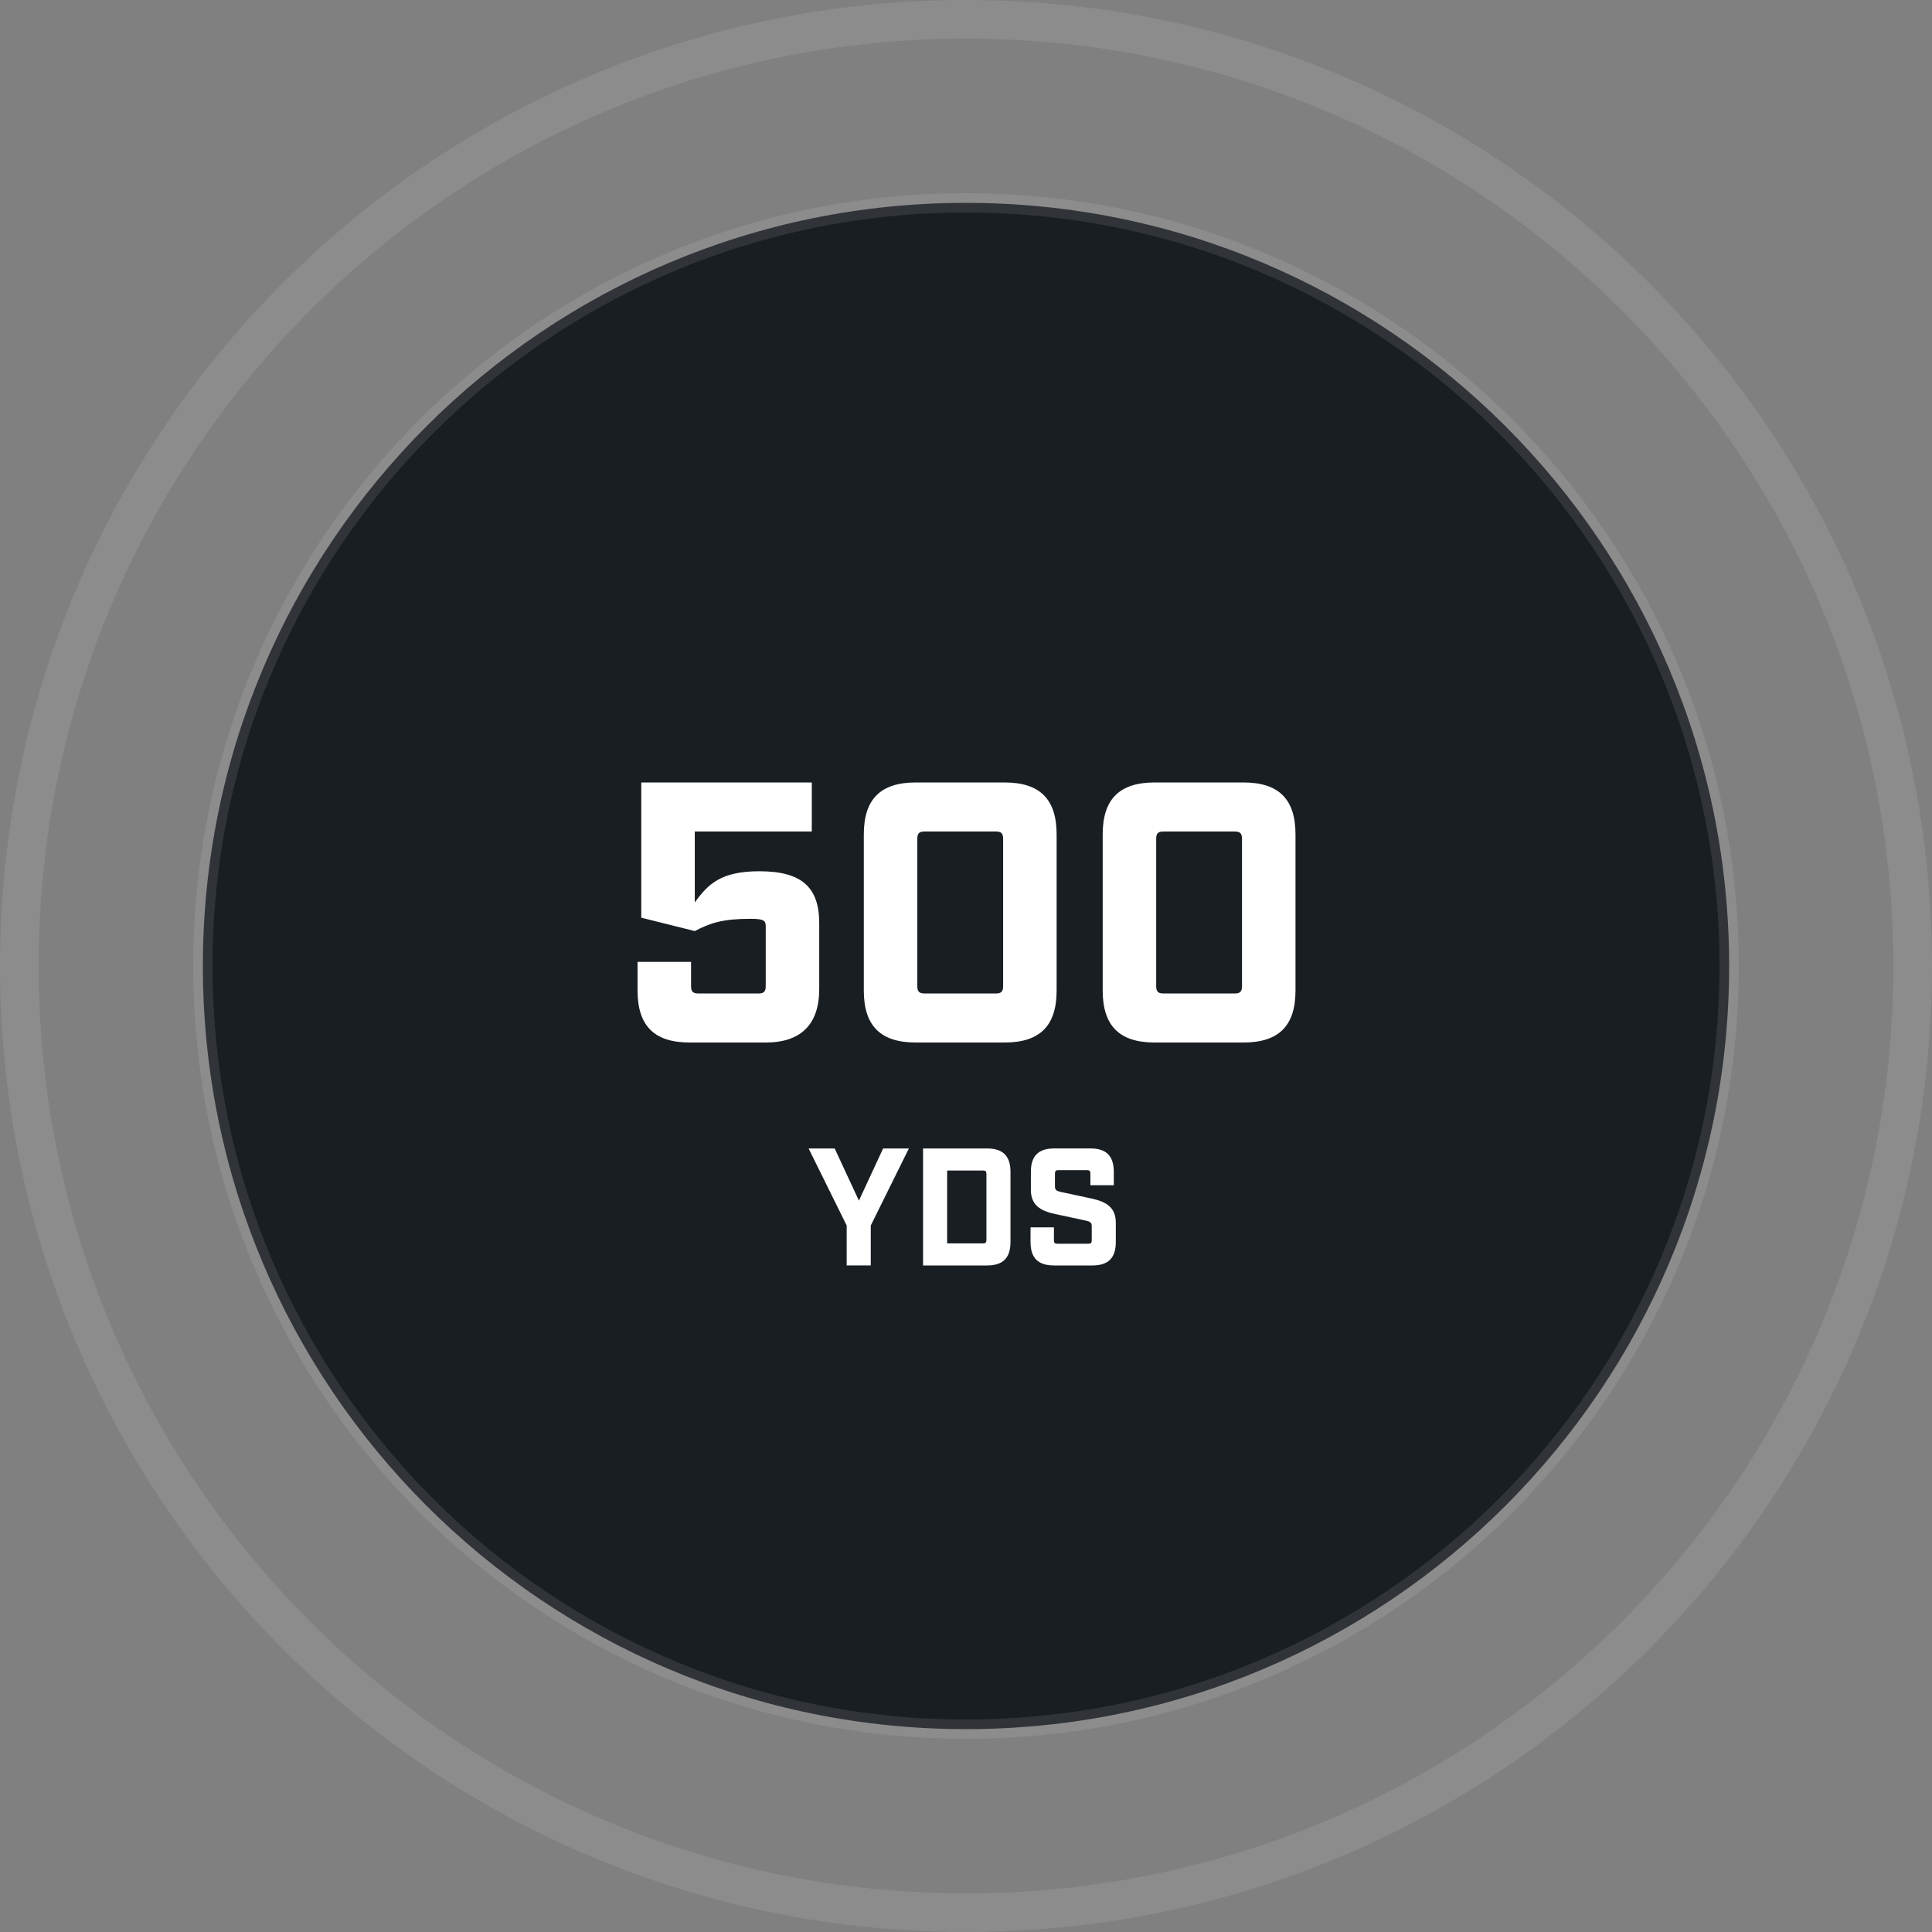
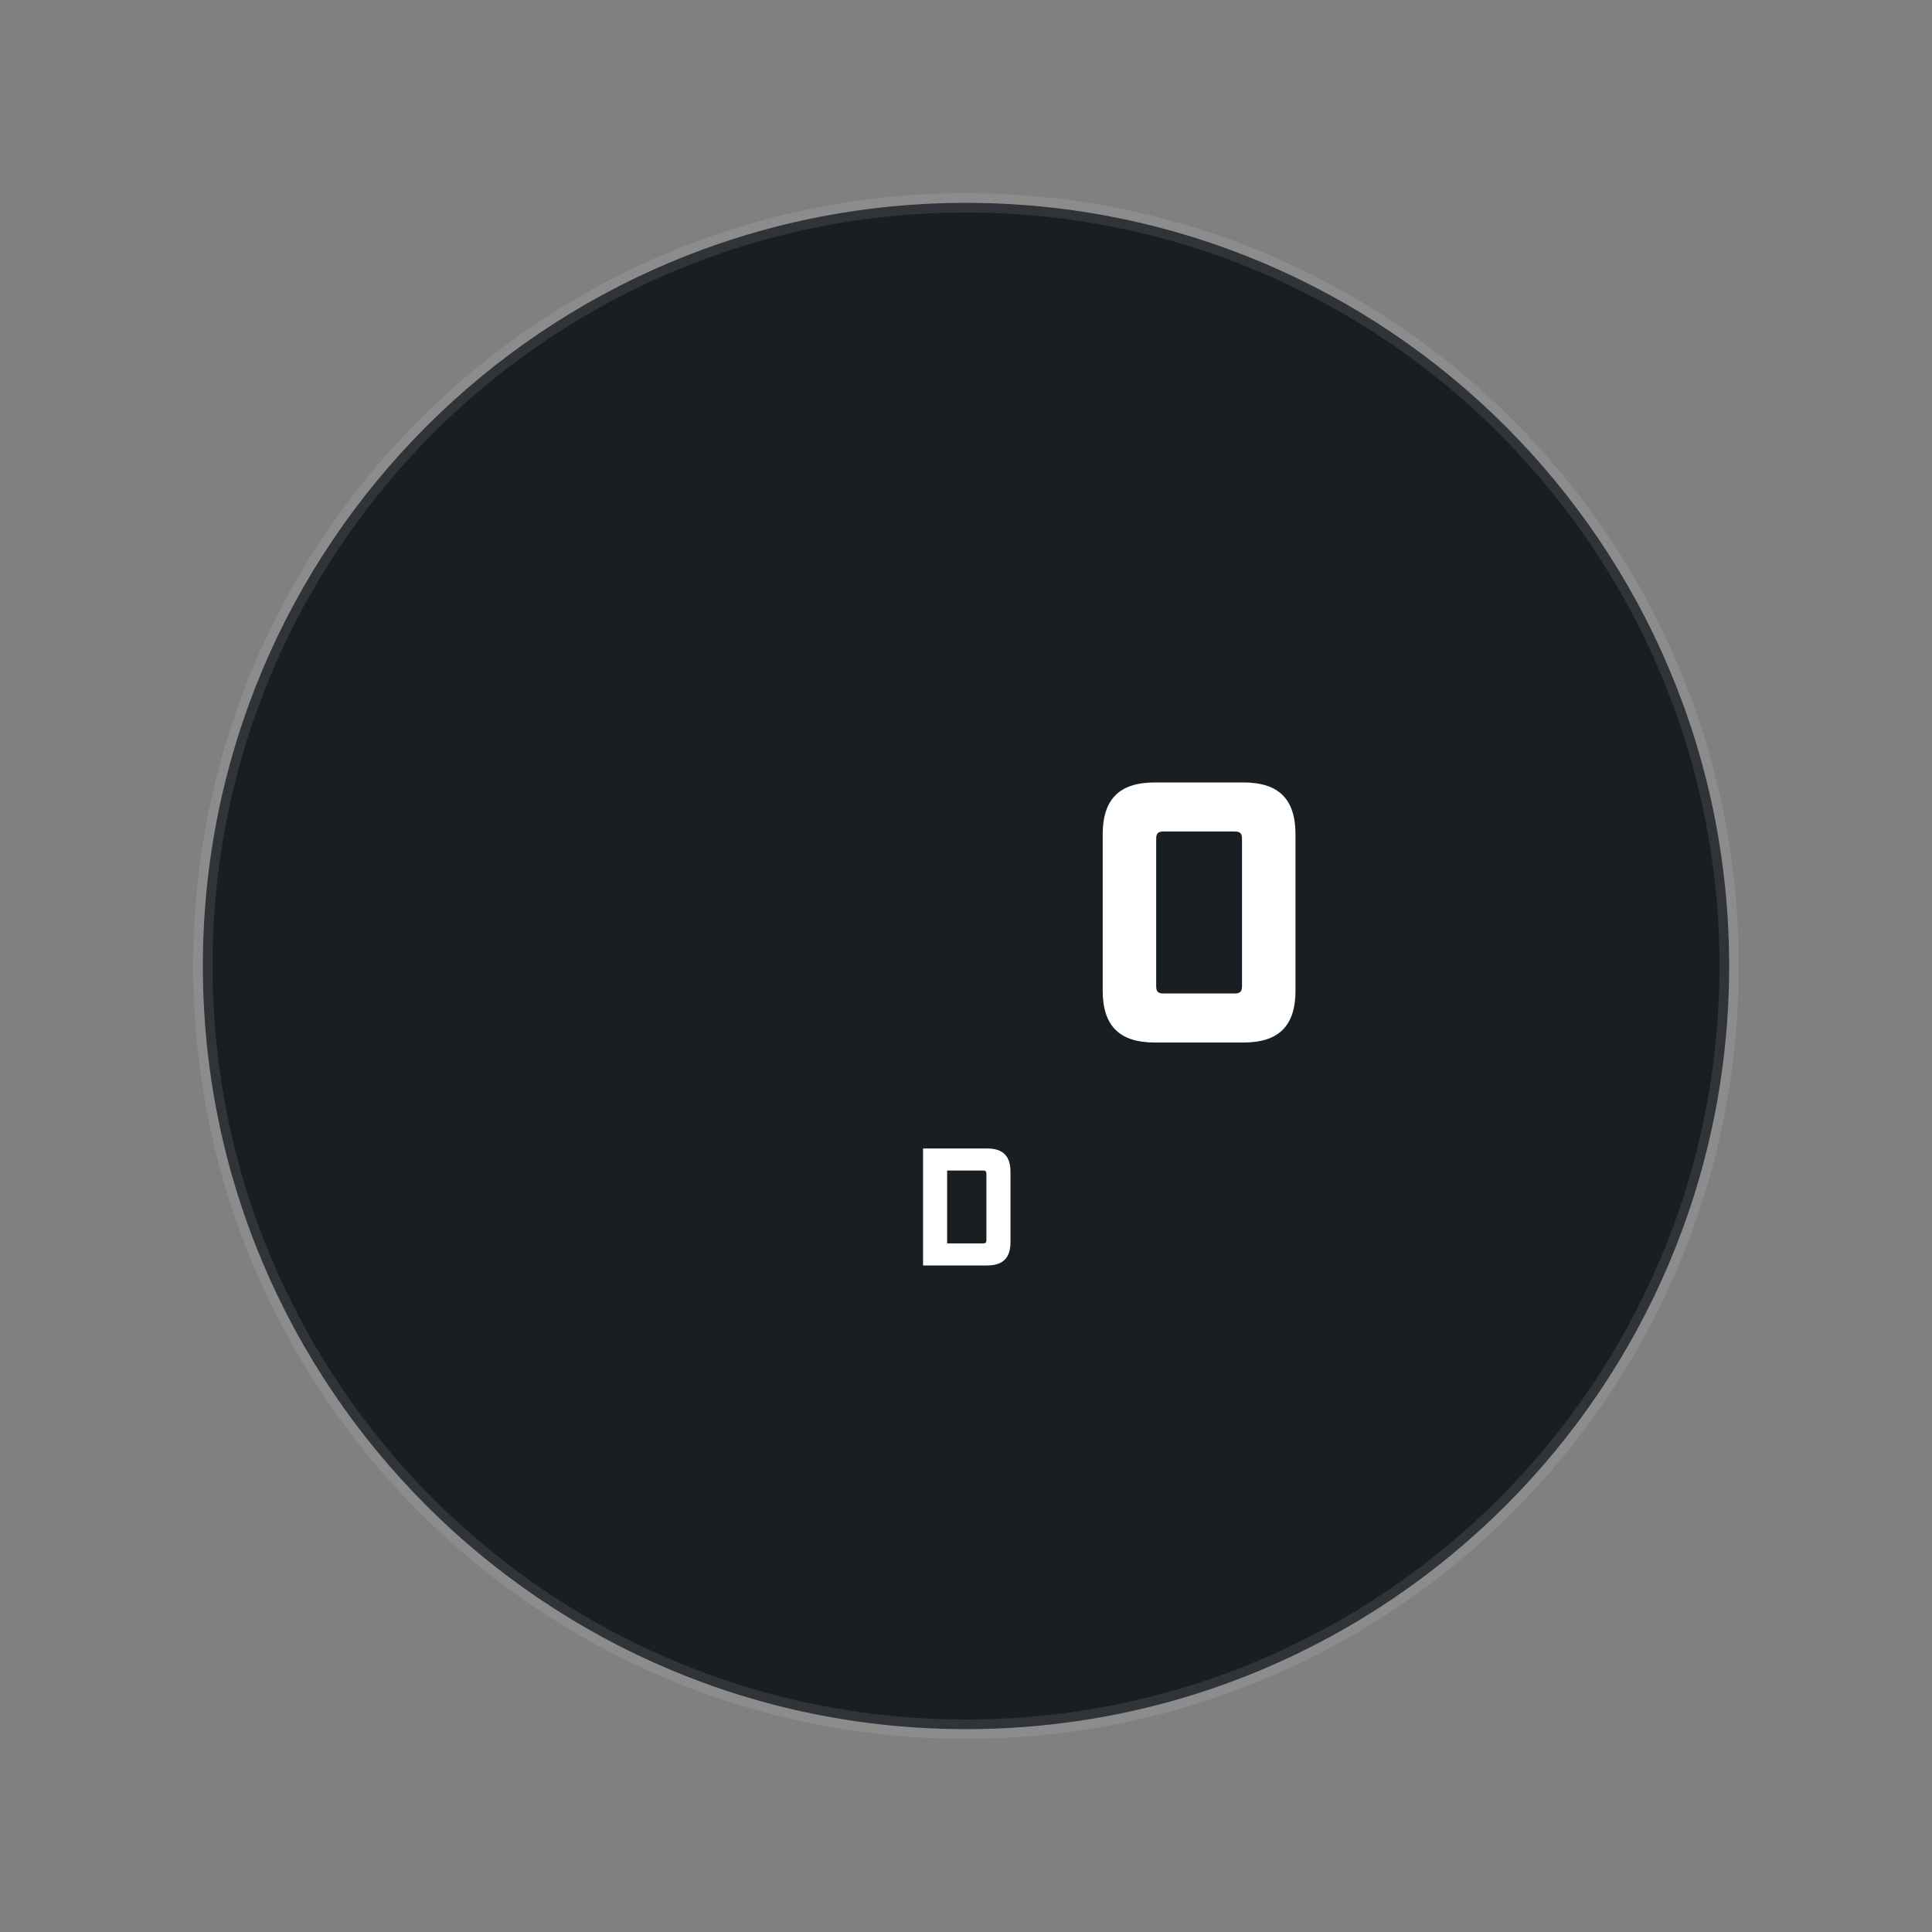
<svg xmlns="http://www.w3.org/2000/svg" width="200" height="200" viewBox="0 0 200 200" fill="none">
  <rect x="0" y="0" width="200" height="200" fill="#808080" stroke="none" />
-   <path d="M100 198C154.124 198 198 154.124 198 100C198 45.876 154.124 2 100 2C45.876 2 2 45.876 2 100C2 154.124 45.876 198 100 198Z" stroke="white" stroke-opacity="0.1" stroke-width="4" />
  <path d="M100 179C143.63 179 179 143.63 179 100C179 56.37 143.63 21 100 21C56.37 21 21 56.37 21 100C21 143.63 56.37 179 100 179Z" fill="#191E23" stroke="white" stroke-opacity="0.1" stroke-width="2" />
-   <path d="M66 102.537V99.576H71.538V102.075C71.538 102.652 71.73 102.844 72.307 102.844H78.499C79.076 102.844 79.268 102.652 79.268 102.075V95.883C79.268 95.307 79.076 95.114 77.691 95.114C74.846 95.114 73.538 95.537 71.923 96.383L66.385 94.999V81H84.037V86.076H71.923V93.422C73.307 91.499 74.653 90.192 78.614 90.192C83.076 90.192 84.806 91.922 84.806 95.576V102.383C84.806 106.037 82.922 107.921 79.268 107.921H71.384C67.731 107.921 66 106.19 66 102.537Z" fill="white" />
-   <path d="M89.421 102.537V86.384C89.421 82.731 91.152 81 94.805 81H103.997C107.651 81 109.381 82.731 109.381 86.384V102.537C109.381 106.19 107.651 107.921 103.997 107.921H94.805C91.152 107.921 89.421 106.19 89.421 102.537ZM103.074 102.844C103.651 102.844 103.843 102.652 103.843 102.075V86.846C103.843 86.269 103.651 86.076 103.074 86.076H95.728C95.152 86.076 94.959 86.269 94.959 86.846V102.075C94.959 102.652 95.152 102.844 95.728 102.844H103.074Z" fill="white" />
  <path d="M114.15 102.537V86.384C114.15 82.731 115.881 81 119.534 81H128.726C132.38 81 134.11 82.731 134.11 86.384V102.537C134.11 106.19 132.38 107.921 128.726 107.921H119.534C115.881 107.921 114.15 106.19 114.15 102.537ZM127.803 102.844C128.38 102.844 128.572 102.652 128.572 102.075V86.846C128.572 86.269 128.38 86.076 127.803 86.076H120.457C119.88 86.076 119.688 86.269 119.688 86.846V102.075C119.688 102.652 119.88 102.844 120.457 102.844H127.803Z" fill="white" />
-   <path d="M87.648 126.862L83.706 118.889H86.406L88.914 124.289L91.421 118.889H94.086L90.141 126.866V130.996H87.648V126.862V126.862Z" fill="white" />
  <path d="M95.555 118.889H102.182C103.824 118.889 104.605 119.666 104.605 121.312V128.577C104.605 130.219 103.828 131 102.182 131H95.555V118.889ZM101.766 128.716C102.024 128.716 102.113 128.627 102.113 128.369V121.52C102.113 121.262 102.028 121.174 101.766 121.174H98.047V128.716H101.766V128.716Z" fill="white" />
-   <path d="M106.681 128.577V127.054H109.104V128.404C109.104 128.662 109.189 128.75 109.451 128.75H112.669C112.927 128.75 113.016 128.666 113.016 128.404V126.95C113.016 126.57 112.877 126.466 112.427 126.362L109.208 125.67C107.685 125.343 106.716 124.735 106.716 123.178V121.308C106.716 119.666 107.493 118.886 109.139 118.886H112.877C114.519 118.886 115.3 119.662 115.3 121.308V122.693H112.877V121.482C112.877 121.224 112.793 121.135 112.531 121.135H109.554C109.297 121.135 109.208 121.224 109.208 121.482V122.797C109.208 123.178 109.347 123.281 109.797 123.385L113.016 124.077C114.539 124.404 115.508 125.012 115.508 126.57V128.577C115.508 130.219 114.731 131 113.085 131H109.104C107.458 130.996 106.681 130.219 106.681 128.577Z" fill="white" />
</svg>